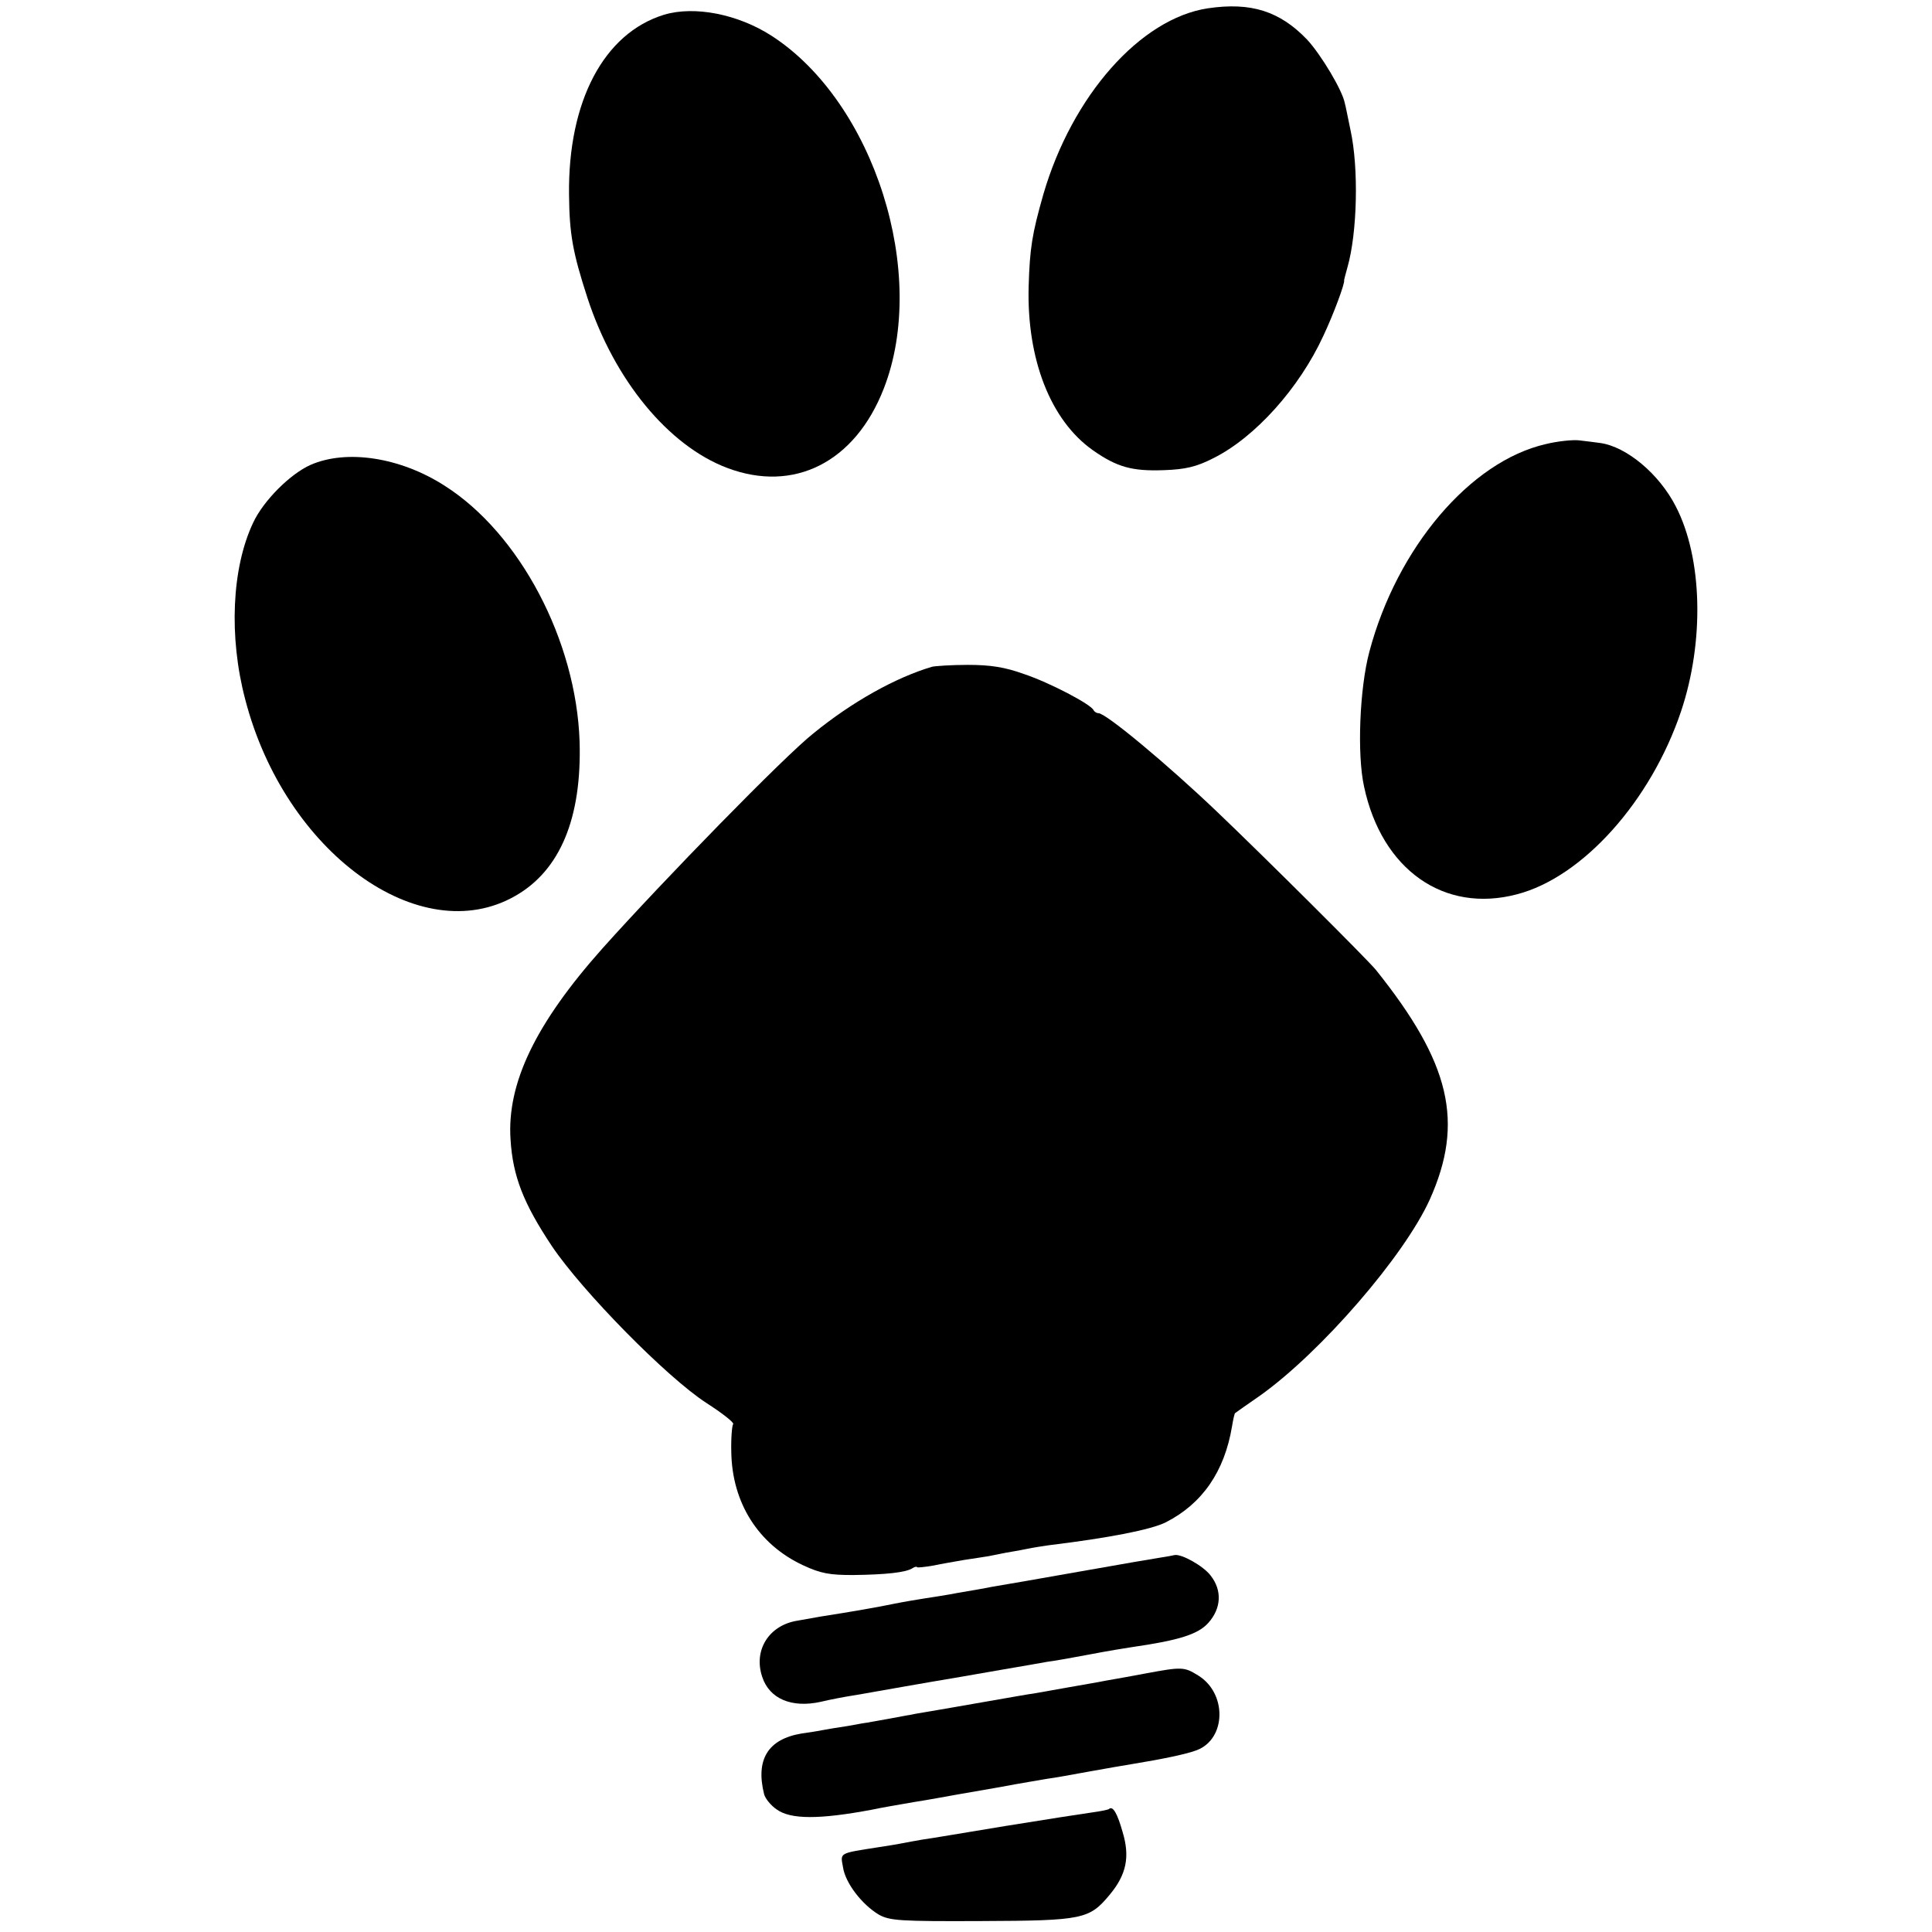
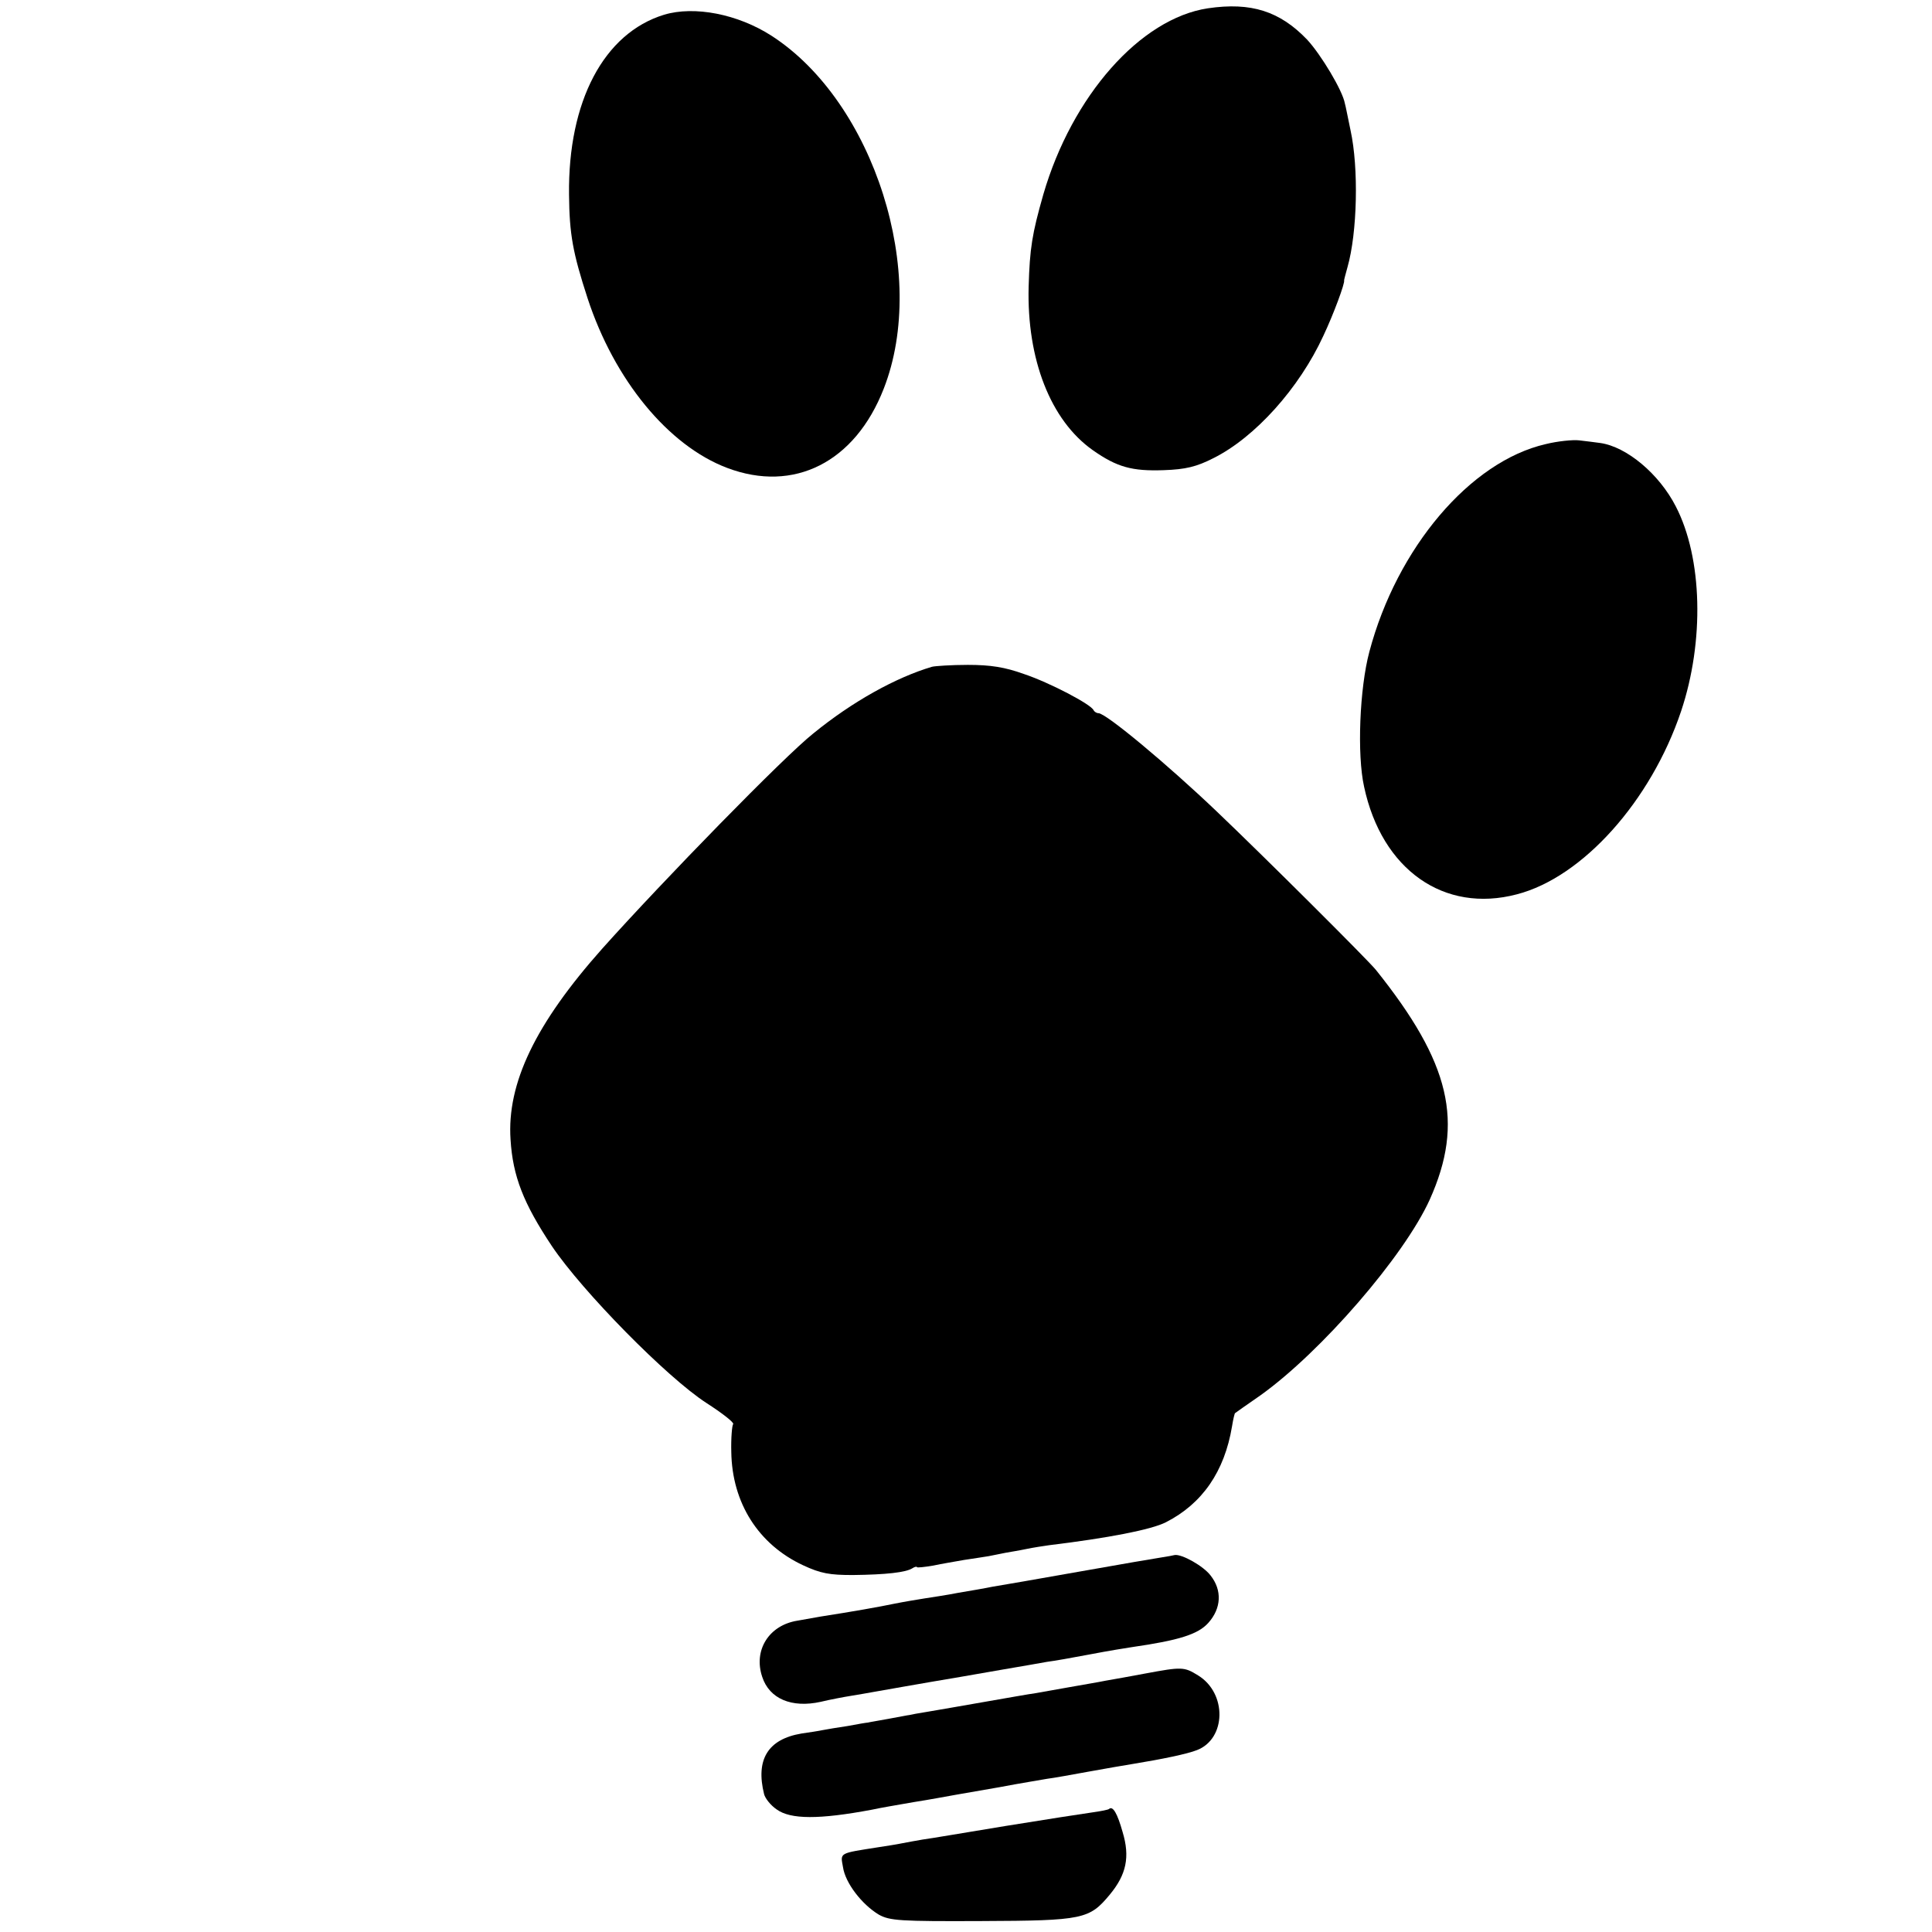
<svg xmlns="http://www.w3.org/2000/svg" version="1.0" width="512pt" height="512pt" viewBox="0 0 512 512" preserveAspectRatio="xMidYMid meet">
  <g transform="translate(0,512) scale(0.1,-0.1)" fill="#000000" stroke="none">
    <path d="M3201 5098 c-179 -27 -360 -232 -436 -493 -30 -105 -36 -143 -39 -245 -5 -192 58 -354 170 -433 64 -45 104 -56 188 -53 58 2 87 9 132 32 110 55 227 185 291 324 27 57 58 141 55 147 0 2 4 17 9 35 26 91 30 263 8 363 -7 33 -13 65 -15 71 -6 34 -63 129 -100 169 -72 75 -148 100 -263 83z" />
    <path d="M1760 5081 c-160 -49 -255 -230 -252 -477 1 -105 10 -154 49 -274 71 -217 214 -391 370 -450 177 -67 339 15 415 210 119 304 -25 759 -297 935 -90 58 -205 80 -285 56z" />
    <path d="M4096 3943 c-200 -46 -394 -275 -467 -550 -26 -97 -33 -273 -14 -358 47 -220 212 -336 405 -285 174 45 355 247 435 485 62 185 57 406 -14 543 -44 86 -130 158 -200 168 -14 2 -39 5 -56 7 -16 2 -57 -2 -89 -10z" />
-     <path d="M823 3888 c-54 -24 -125 -95 -152 -153 -57 -120 -65 -303 -21 -469 105 -405 464 -665 716 -520 119 68 176 207 170 409 -9 267 -158 551 -358 678 -117 75 -259 97 -355 55z" />
    <path d="M2470 3353 c-95 -28 -211 -92 -315 -177 -77 -61 -397 -389 -559 -570 -177 -199 -253 -357 -243 -506 6 -97 34 -169 110 -283 81 -120 304 -347 409 -415 42 -27 74 -52 71 -56 -3 -3 -6 -37 -5 -74 2 -135 72 -245 190 -300 47 -22 71 -26 132 -26 89 1 141 7 158 18 6 4 12 5 12 3 0 -2 19 0 43 4 23 5 60 11 82 15 22 3 51 8 65 10 14 3 34 7 45 9 11 2 36 6 55 10 19 4 46 8 60 10 156 19 271 41 310 61 96 49 155 134 175 254 3 19 7 35 8 35 1 1 31 22 67 47 161 115 381 369 449 519 92 205 55 362 -143 609 -22 27 -295 299 -422 420 -130 124 -293 260 -313 260 -5 0 -11 4 -13 8 -6 15 -116 73 -185 96 -50 18 -88 24 -148 24 -44 0 -87 -3 -95 -5z" />
    <path d="M3080 993 c-14 -2 -113 -19 -220 -38 -107 -19 -211 -37 -230 -40 -19 -4 -60 -11 -90 -16 -30 -6 -71 -12 -90 -15 -19 -3 -55 -9 -80 -14 -38 -8 -111 -21 -195 -34 -11 -2 -39 -7 -62 -11 -75 -12 -117 -78 -93 -149 19 -58 78 -83 155 -66 25 6 62 13 81 16 20 3 46 8 58 10 18 3 129 23 231 40 17 3 68 12 115 20 47 8 99 17 115 20 17 2 68 11 115 20 47 9 96 17 110 19 125 18 175 34 202 64 35 39 37 87 6 126 -19 25 -76 57 -95 54 -4 -1 -19 -4 -33 -6z" />
    <path d="M3035 685 c-38 -7 -86 -16 -105 -19 -19 -4 -62 -11 -95 -17 -33 -6 -73 -13 -90 -16 -16 -2 -77 -13 -135 -23 -58 -10 -125 -22 -150 -26 -25 -4 -47 -8 -50 -9 -3 0 -27 -5 -55 -10 -27 -5 -52 -9 -55 -10 -3 0 -27 -4 -53 -9 -27 -4 -57 -9 -67 -11 -9 -2 -35 -6 -56 -9 -89 -15 -122 -69 -99 -161 3 -11 17 -29 33 -40 37 -27 113 -27 252 -1 28 6 59 11 110 20 19 3 49 8 65 11 17 3 39 7 50 9 11 2 63 11 115 20 52 10 109 19 125 22 17 2 66 11 110 19 44 8 96 17 115 20 80 13 147 27 172 37 78 30 80 151 3 198 -37 23 -43 23 -140 5z" />
    <path d="M2939 326 c-2 -2 -22 -6 -44 -9 -22 -3 -125 -19 -230 -36 -104 -17 -203 -34 -220 -36 -16 -3 -41 -7 -55 -10 -14 -3 -41 -7 -60 -10 -108 -17 -103 -14 -96 -53 6 -42 50 -99 95 -126 29 -16 55 -18 272 -17 270 1 286 5 340 70 44 53 54 100 34 166 -14 50 -26 70 -36 61z" />
  </g>
</svg>